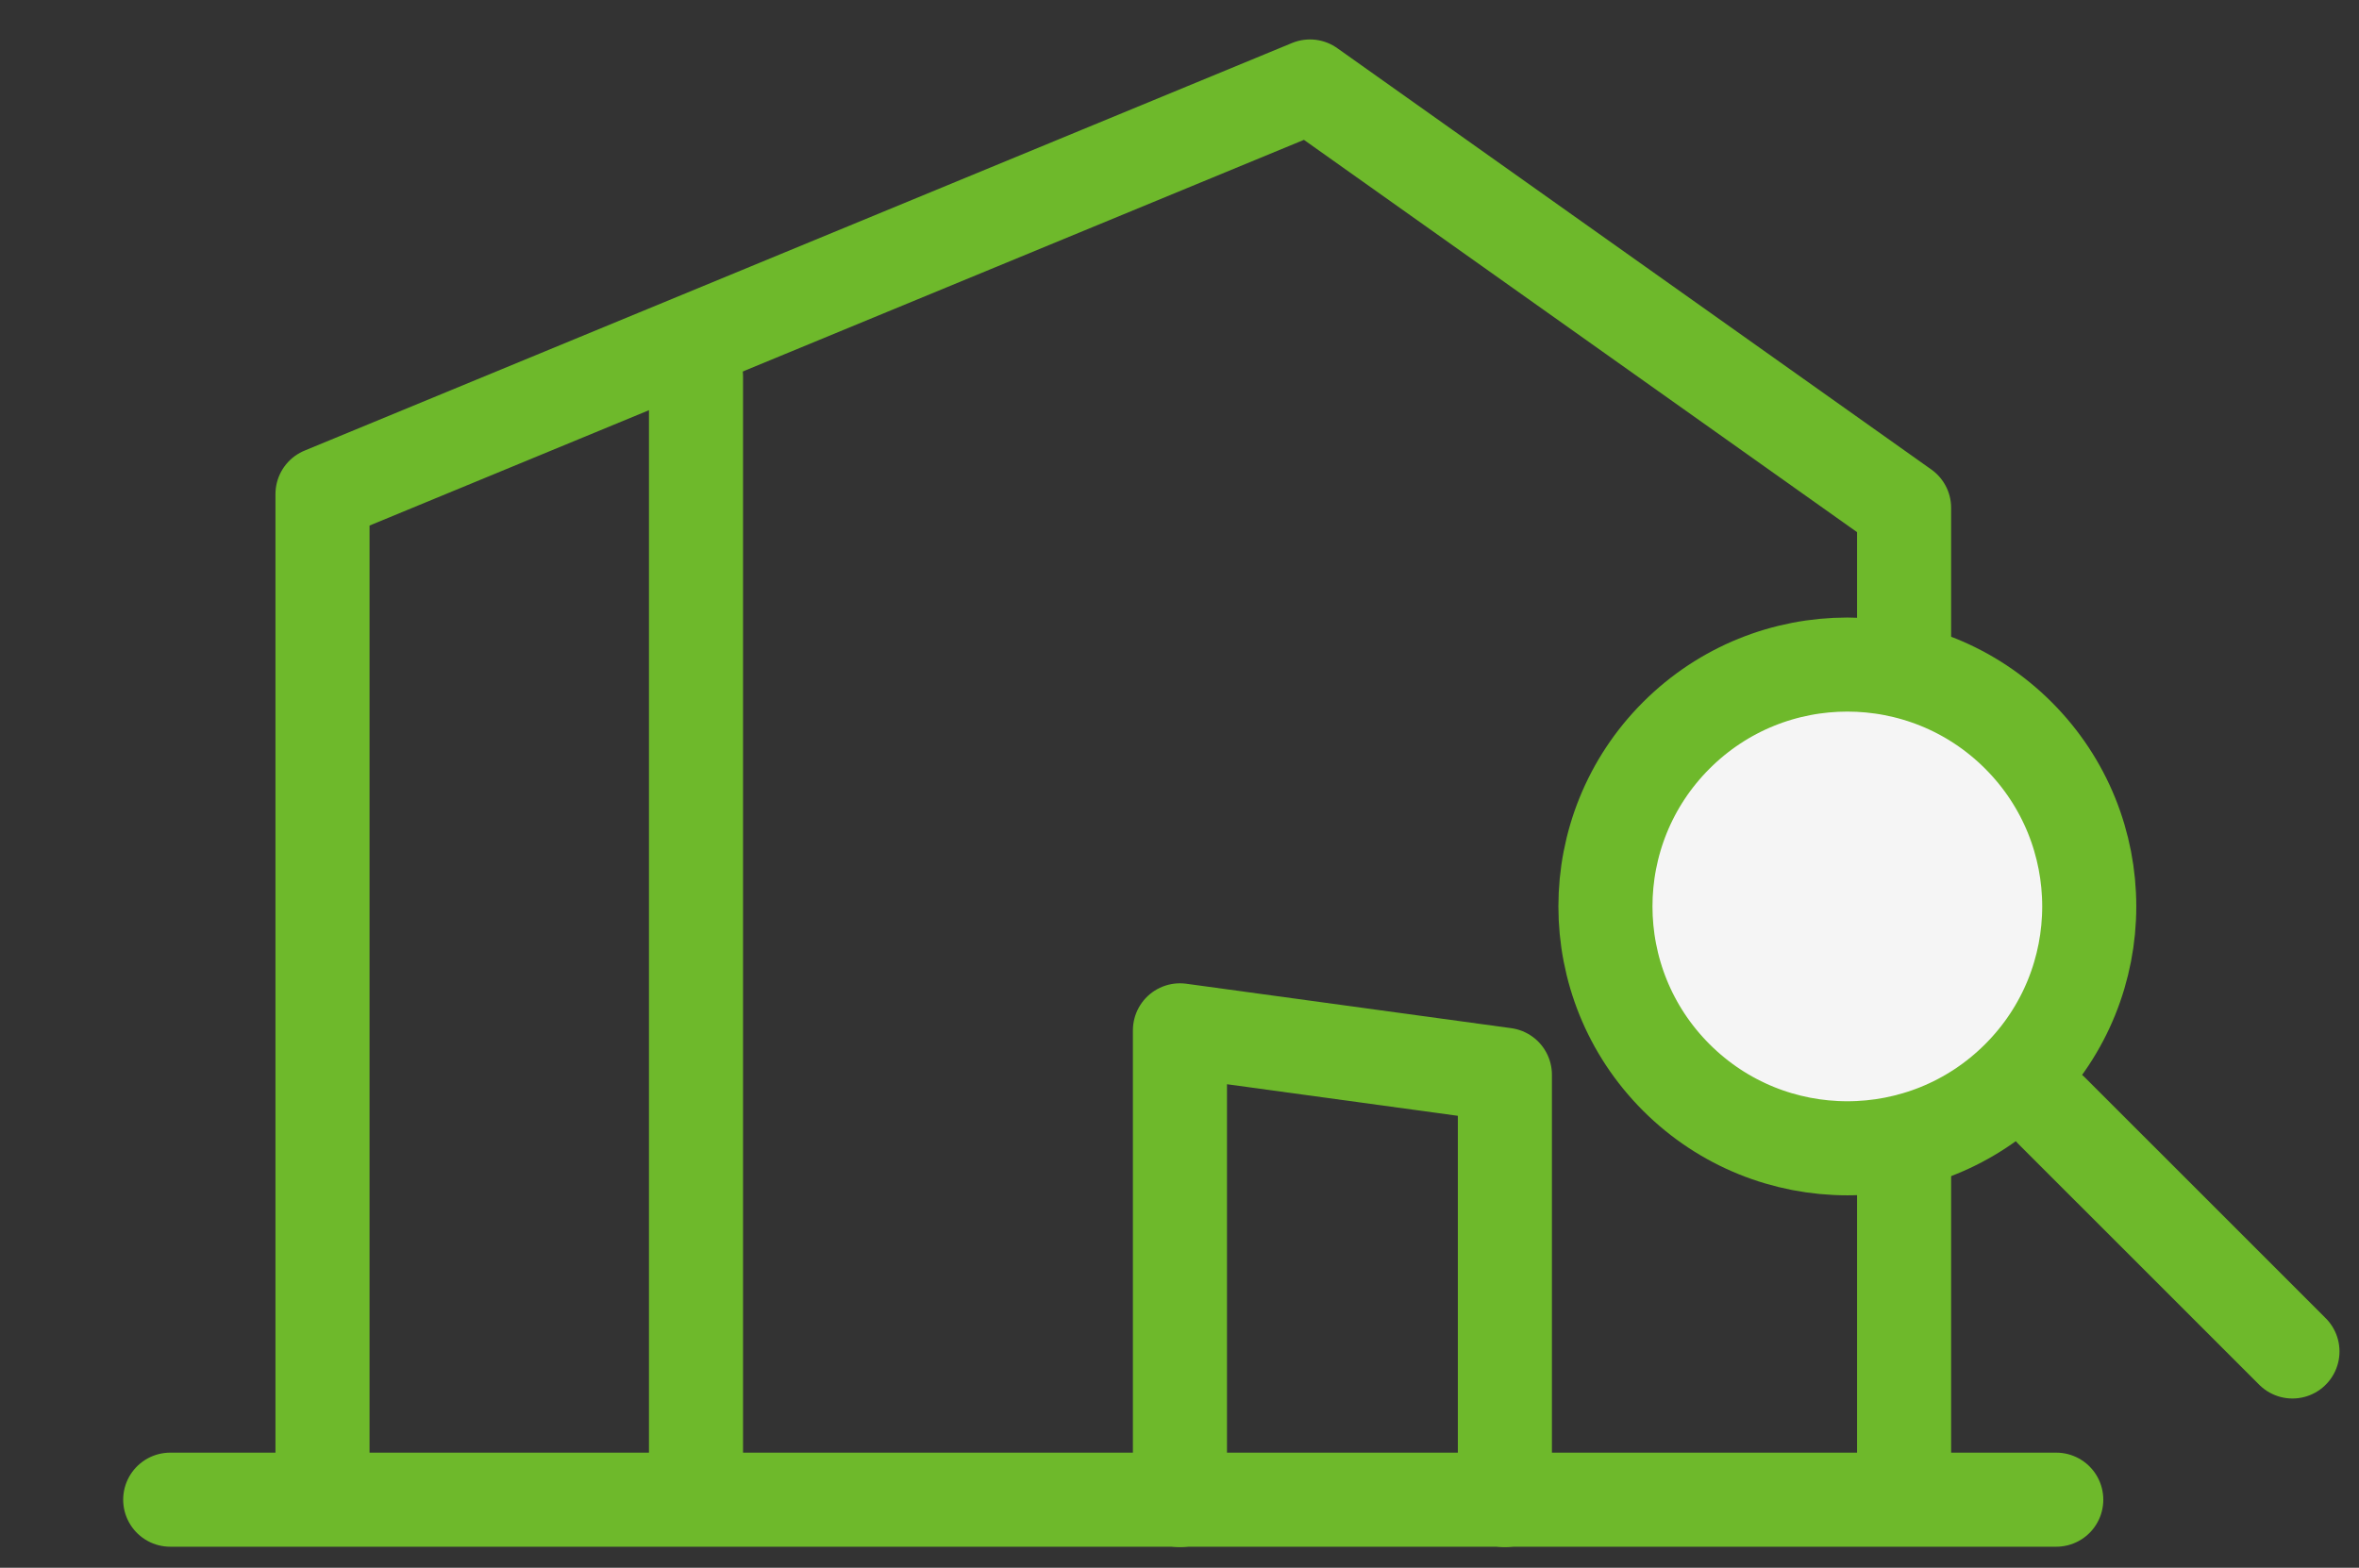
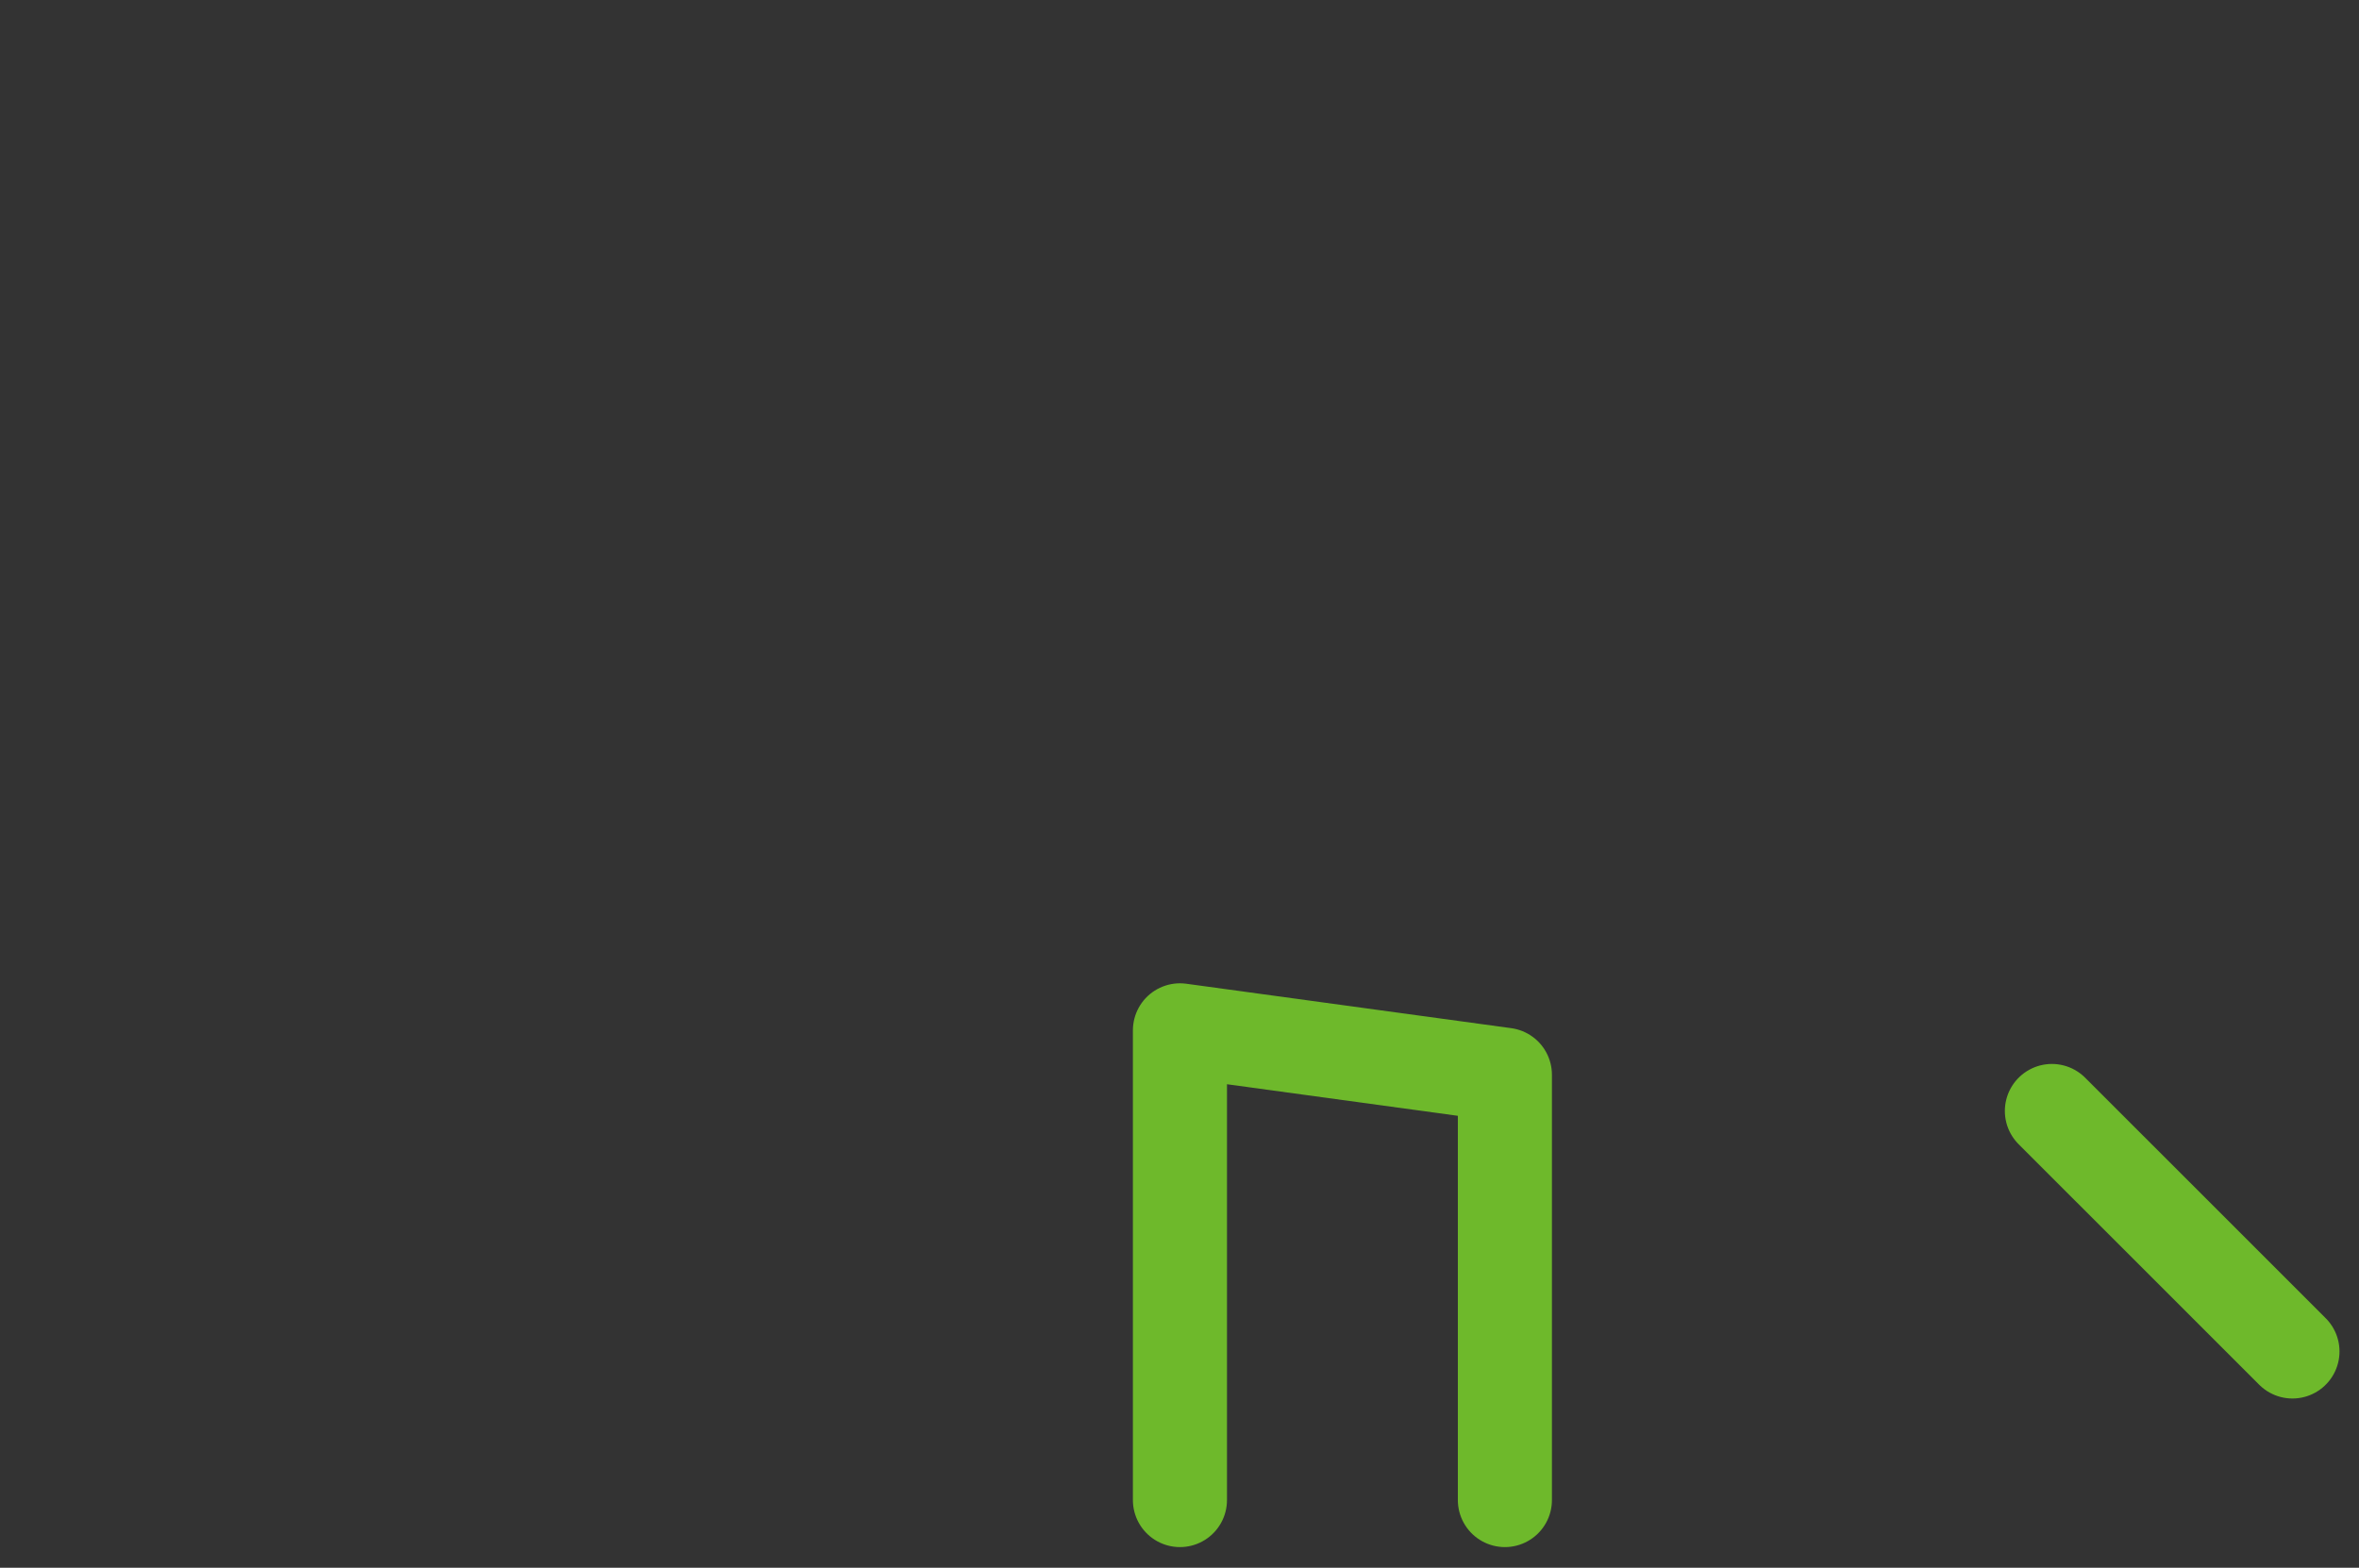
<svg xmlns="http://www.w3.org/2000/svg" width="75.224" height="50" viewBox="0 0 75.224 50">
  <rect x="0" y="0" width="75.224" height="50" fill="#333333" stroke="none" />
  <defs>
    <style>.a,.d,.f{fill:none;}.a,.d,.e,.f{stroke:#6eb92b;stroke-width:3px;}.b{opacity:0;}.c{clip-path:url(#a);}.d,.e,.f{stroke-linecap:round;}.d{stroke-linejoin:round;}.e{fill:#f5f5f5;}</style>
    <clipPath id="a">
      <rect class="a" width="71" height="50" transform="translate(0 -0.443)" />
    </clipPath>
  </defs>
  <g transform="translate(-684.449 -2109)">
    <g transform="translate(13480.383 25639.715)">
      <g class="b" transform="translate(-12795.934 -23530.271)">
        <g transform="translate(0 0)">
          <g class="c" transform="translate(0 0)">
-             <rect class="d" width="60.283" height="48.25" transform="translate(4.932 0.678)" />
-           </g>
+             </g>
        </g>
      </g>
-       <line class="d" x1="60.142" transform="translate(-12790.506 -23482.885)" />
-       <path class="d" d="M255.528,47.066V15.722L236.583,2.283l-31.489,13V47.066" transform="translate(-12990.744 -23530.24)" />
-       <line class="d" y1="34.738" transform="translate(-12773.74 -23518.709)" />
      <path class="d" d="M227.638,43.844V28.863L238,30.28V43.844" transform="translate(-12985.946 -23526.717)" />
    </g>
    <g transform="translate(732.448 2127)">
-       <circle class="e" cx="7.714" cy="7.714" r="7.714" transform="translate(0 10.909) rotate(-45)" />
      <line class="f" x1="7.671" y1="7.67" transform="translate(17.432 17.433)" />
    </g>
  </g>
</svg>